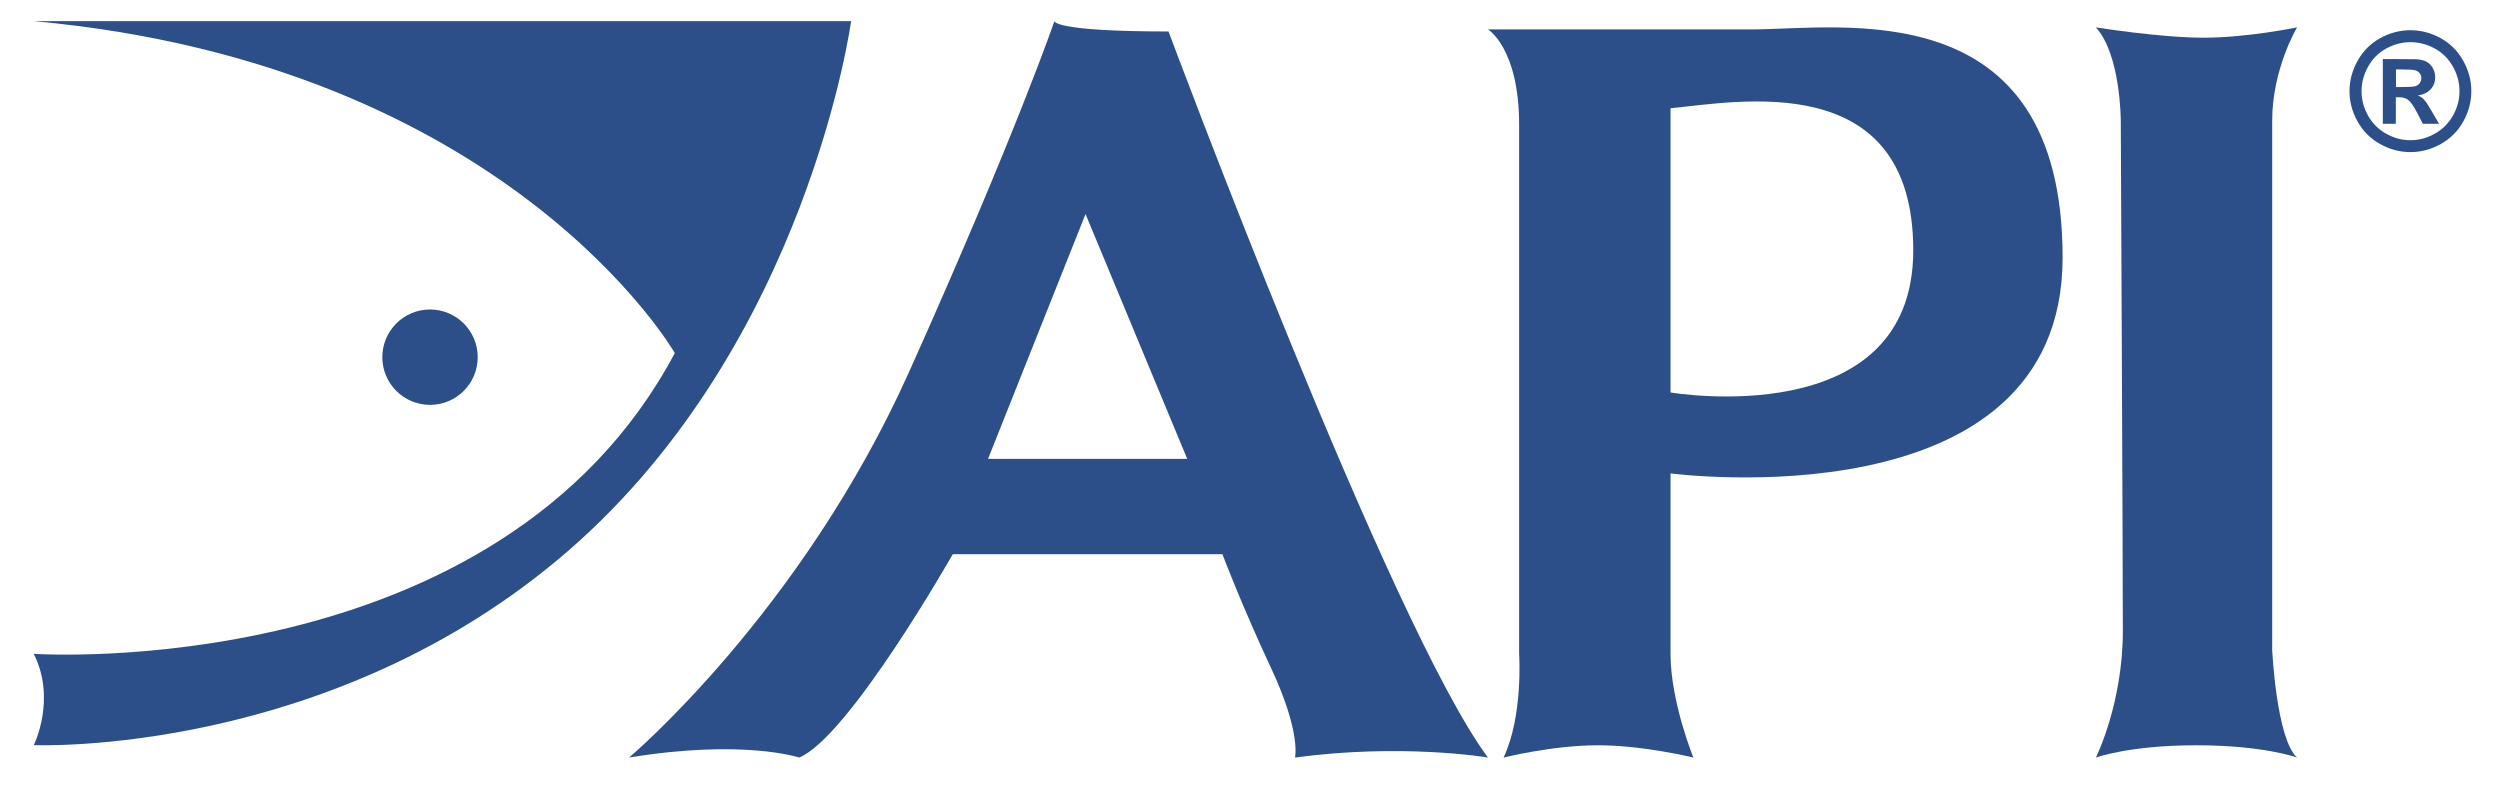
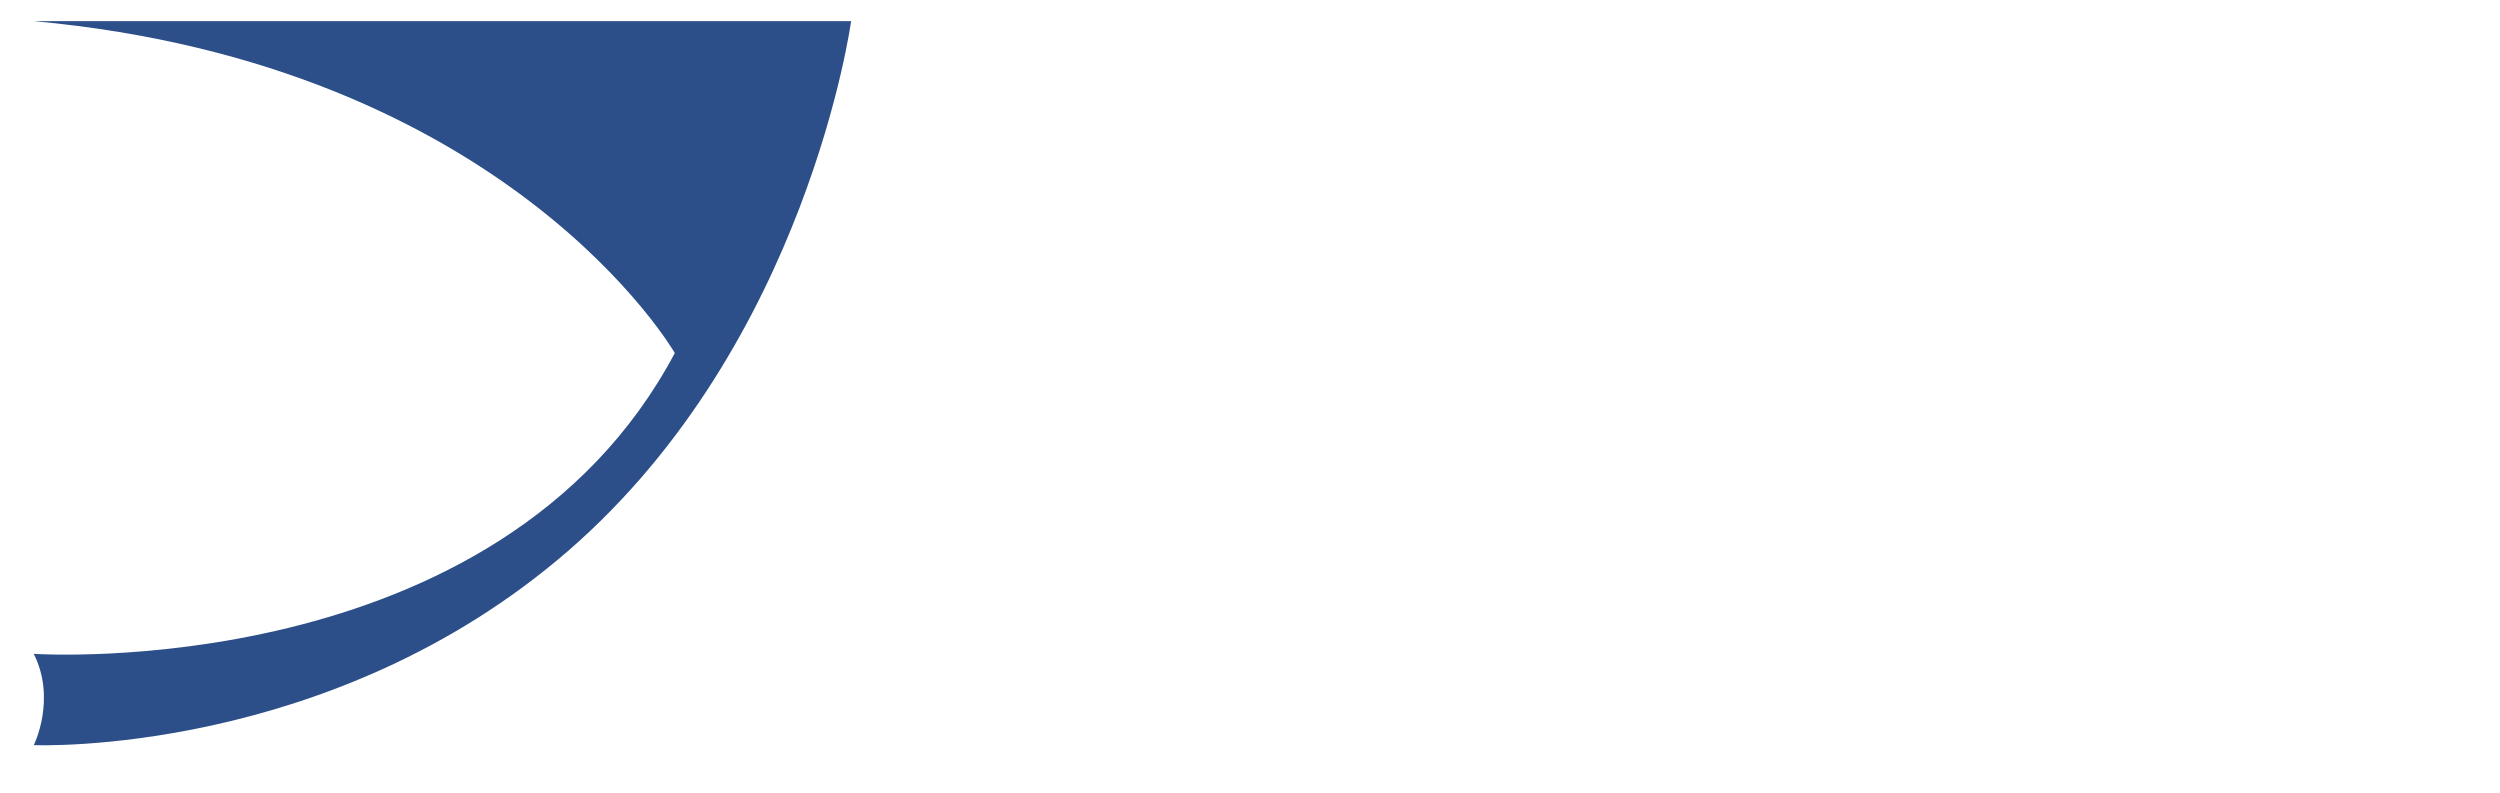
<svg xmlns="http://www.w3.org/2000/svg" version="1.1" id="Layer_1" x="0px" y="0px" viewBox="0 0 498 158" style="enable-background:new 0 0 498 158;" xml:space="preserve">
  <style type="text/css">
	.st0{fill:#2c4f89;}
</style>
  <g>
    <g>
      <path class="st0" d="M6.73,4.21h162.81c0,0-8.68,64.05-56.2,105.38S6.73,148.43,6.73,148.43s4.55-9.09,0-18.18    c0,0,92.56,6.2,127.69-59.92C134.42,70.32,101.36,12.88,6.73,4.21z" />
-       <path class="st0" d="M232.77,6.27c-23.14,0-22.73-2.07-22.73-2.07s-7.44,21.9-28.93,69.84c-21.49,47.94-55.79,76.86-55.79,76.86    c22.73-3.72,33.89,0,33.89,0c9.92-4.13,30.58-40.5,30.58-40.5h53.72c0,0,3.72,9.92,9.71,22.73c5.99,12.81,4.75,17.77,4.75,17.77    c21.49-2.89,38.43,0,38.43,0C276.99,124.87,232.77,6.27,232.77,6.27z M196.82,91.4l19.42-48.76l20.25,48.76H196.82z" />
-       <path class="st0" d="M348.89,5.86c-17.77,0-52.48,0-52.48,0s6.2,3.72,6.2,19.01s0,105.38,0,105.38s0.83,12.4-3.1,20.66    c0,0,9.71-2.45,18.8-2.45s19.01,2.45,19.01,2.45s-4.55-11.16-4.55-20.66c0-9.5,0-35.95,0-35.95s78.1,10.33,78.1-42.98    S366.66,5.86,348.89,5.86z M332.77,78.18V21.56c13.22-1.24,48.35-8.26,48.35,28.31C381.12,86.44,332.77,78.18,332.77,78.18z" />
-       <path class="st0" d="M417.49,5.45c0,0,12.81,2.06,21.49,2.06s18.6-2.06,18.6-2.06s-4.96,8.26-4.96,18.59s0,105.38,0,105.38    s0.83,17.77,4.96,21.49c0,0-6.61-2.45-20.04-2.45c-13.43,0-20.04,2.45-20.04,2.45s5.37-10.74,5.37-25.21s-0.41-101.66-0.41-101.66    S422.45,10.83,417.49,5.45z" />
-       <circle class="st0" cx="85.66" cy="71.15" r="9.5" />
    </g>
    <g>
-       <path class="st0" d="M480.15,6.02c2.08,0,4.08,0.52,5.99,1.56c1.91,1.04,3.41,2.53,4.51,4.48c1.09,1.94,1.64,3.98,1.64,6.1    c0,2.11-0.54,4.13-1.61,6.05c-1.07,1.92-2.57,3.41-4.48,4.48c-1.92,1.07-3.93,1.61-6.05,1.61s-4.13-0.54-6.04-1.61    c-1.92-1.07-3.41-2.57-4.48-4.48c-1.07-1.92-1.61-3.93-1.61-6.05c0-2.12,0.55-4.16,1.64-6.1c1.09-1.94,2.6-3.44,4.51-4.48    C476.07,6.54,478.06,6.02,480.15,6.02z M480.16,8.4c-1.67,0-3.27,0.42-4.8,1.25c-1.53,0.83-2.74,2.03-3.62,3.6    s-1.32,3.2-1.32,4.91c0,1.7,0.43,3.32,1.29,4.86s2.06,2.75,3.6,3.61c1.54,0.87,3.16,1.3,4.85,1.3c1.7,0,3.32-0.43,4.86-1.3    c1.54-0.87,2.74-2.07,3.61-3.61c0.87-1.54,1.3-3.16,1.3-4.86c0-1.71-0.44-3.35-1.32-4.91s-2.09-2.76-3.63-3.6    C483.43,8.82,481.83,8.4,480.16,8.4z M474.66,24.66V11.77h2.61c2.45,0,3.82,0.01,4.12,0.03c0.87,0.07,1.54,0.25,2.02,0.52    c0.48,0.27,0.88,0.68,1.2,1.24c0.32,0.55,0.48,1.17,0.48,1.85c0,0.93-0.3,1.72-0.91,2.38c-0.61,0.66-1.46,1.07-2.56,1.23    c0.39,0.15,0.69,0.31,0.9,0.48c0.21,0.17,0.5,0.5,0.87,0.99c0.1,0.13,0.41,0.65,0.95,1.57l1.52,2.6h-3.23l-1.08-2.09    c-0.73-1.4-1.33-2.29-1.81-2.65c-0.48-0.36-1.08-0.55-1.81-0.55h-0.68v5.29H474.66z M477.28,17.34h1.06    c1.51,0,2.45-0.06,2.81-0.17c0.36-0.12,0.65-0.32,0.86-0.61c0.21-0.29,0.32-0.62,0.32-0.99c0-0.36-0.1-0.68-0.31-0.96    c-0.21-0.28-0.5-0.48-0.88-0.6c-0.38-0.12-1.32-0.18-2.8-0.18h-1.06V17.34z" />
-     </g>
+       </g>
  </g>
</svg>